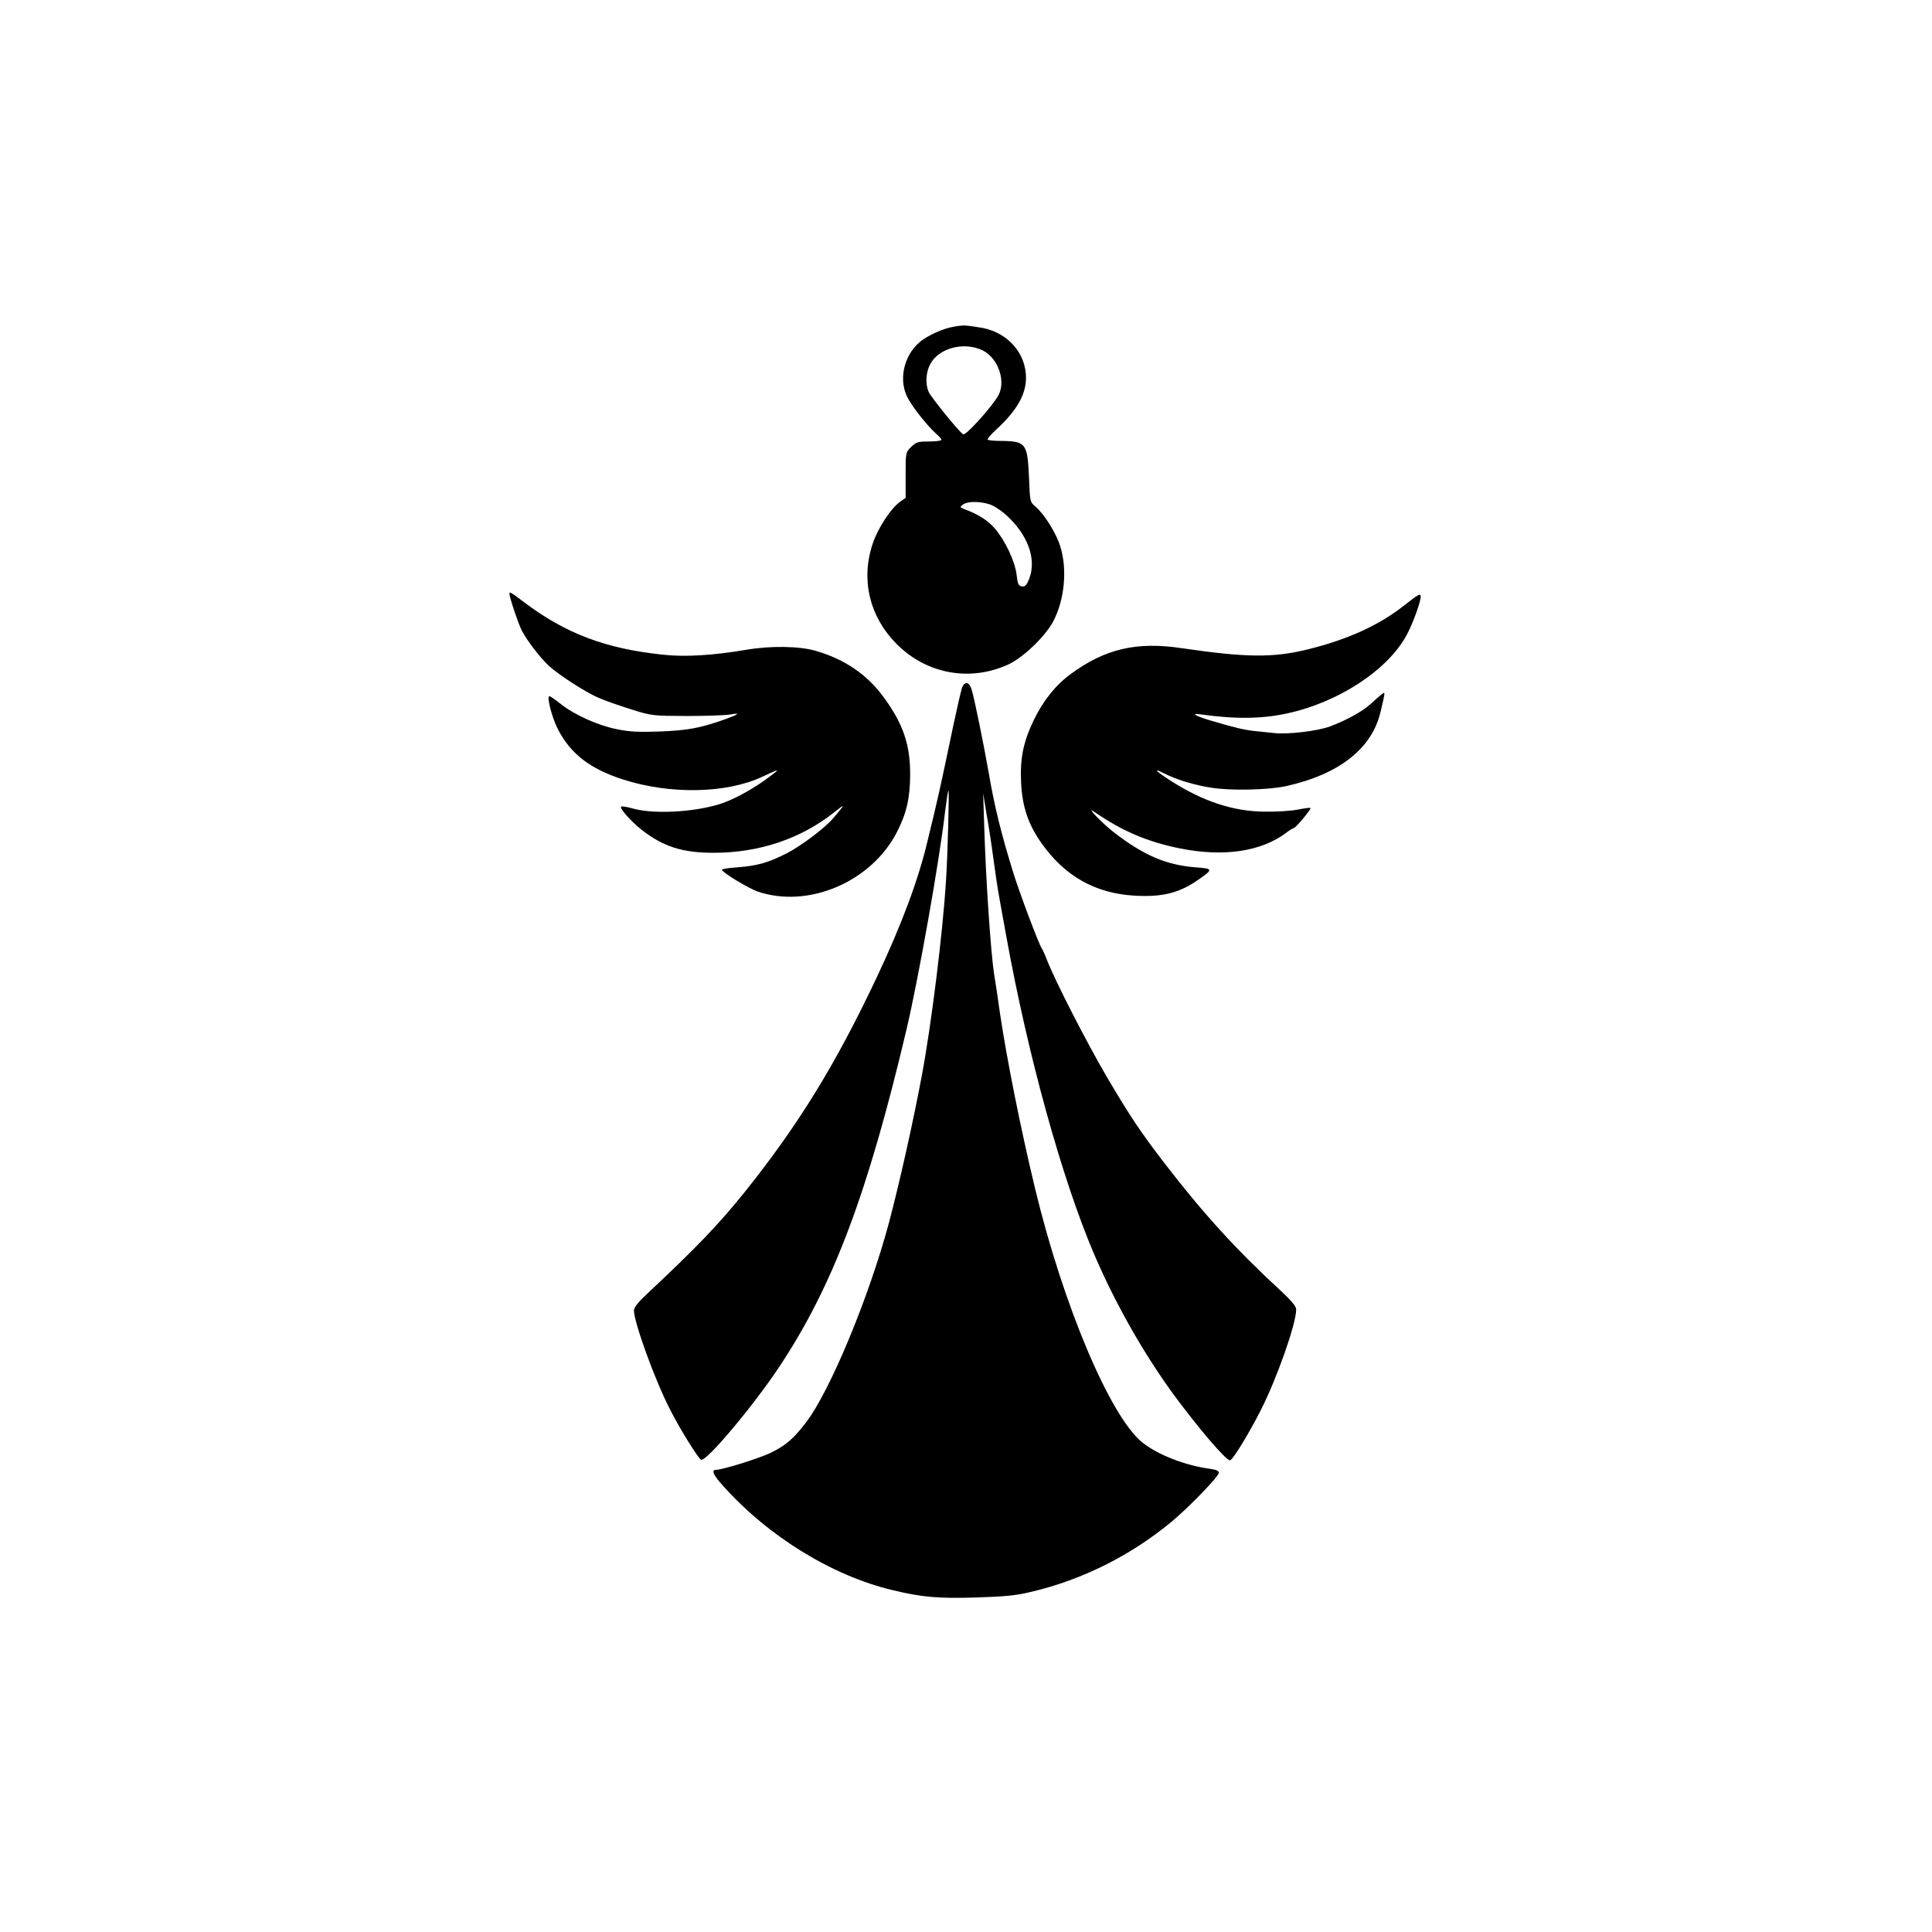
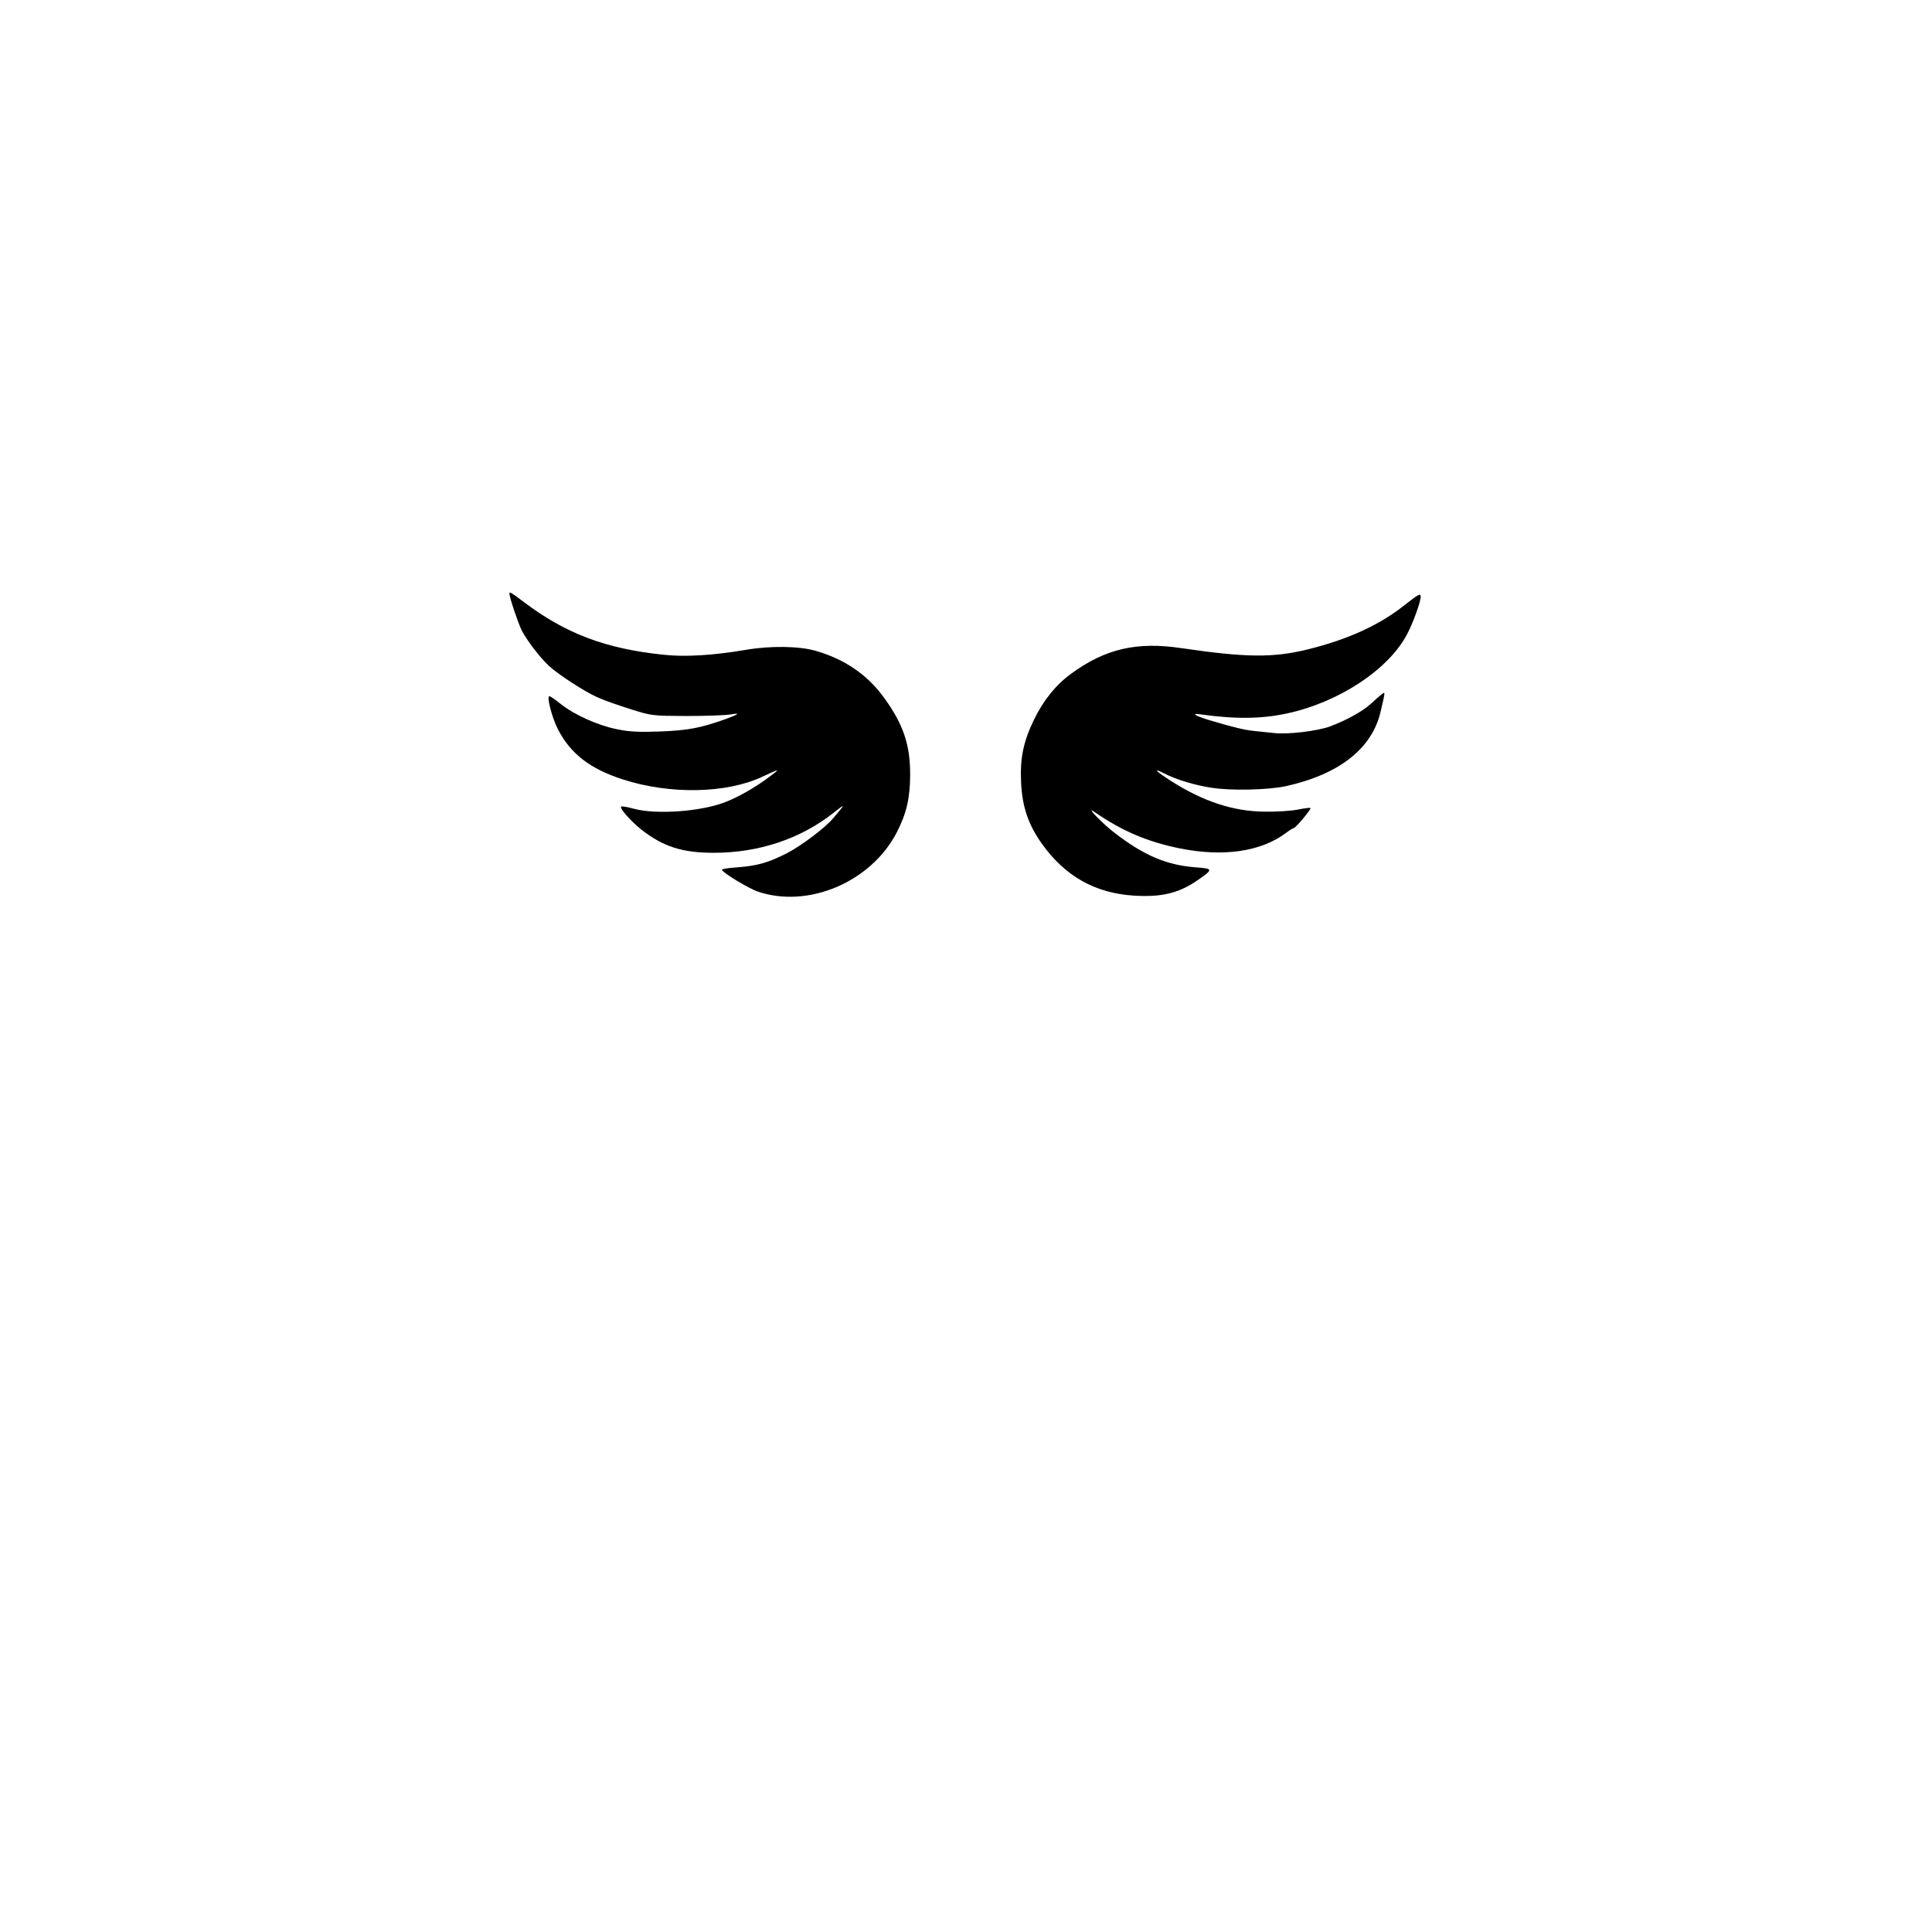
<svg xmlns="http://www.w3.org/2000/svg" version="1.0" width="1024pt" height="1024pt" viewBox="0 0 1024 1024" preserveAspectRatio="xMidYMid meet">
  <g transform="translate(0,1024) scale(0.1,-0.1)" fill="#000000" stroke="none">
-     <path d="M5058 8509 c-58 -9 -142 -47 -183 -82 -88 -74 -115 -209 -60 -303 32 -56 106 -147 147 -183 15 -13 28 -28 28 -32 0 -5 -30 -9 -66 -9 -59 0 -68 -3 -95 -29 -29 -29 -29 -30 -29 -150 l0 -120 -30 -21 c-49 -35 -117 -139 -145 -223 -63 -189 -17 -384 125 -528 159 -162 393 -205 598 -109 76 36 193 148 234 226 60 113 76 275 38 397 -22 72 -85 172 -131 211 -30 26 -30 26 -35 153 -8 183 -16 194 -145 196 -39 0 -72 3 -74 7 -3 4 17 27 43 51 119 109 168 201 159 299 -11 127 -113 227 -248 245 -24 4 -53 8 -64 9 -11 2 -41 0 -67 -5z m150 -126 c85 -42 127 -170 80 -245 -44 -70 -170 -208 -183 -200 -21 12 -170 196 -183 225 -18 41 -15 103 8 146 44 86 179 122 278 74z m34 -815 c22 -6 62 -32 89 -56 118 -106 165 -237 123 -342 -13 -32 -21 -40 -38 -38 -18 3 -22 12 -28 63 -9 72 -61 181 -116 245 -37 42 -85 73 -157 100 -29 11 -29 12 -11 26 24 17 85 18 138 2z" />
    <path d="M2700 7094 c0 -20 46 -156 65 -195 29 -55 95 -142 144 -188 51 -47 190 -137 258 -167 32 -15 110 -42 173 -62 114 -36 116 -36 300 -37 102 0 205 4 230 8 57 10 48 2 -26 -25 -132 -47 -198 -59 -344 -65 -114 -4 -163 -2 -230 12 -101 20 -225 76 -297 133 -29 23 -56 42 -61 42 -16 0 13 -112 45 -175 67 -130 170 -210 344 -266 250 -81 550 -75 739 14 101 47 101 46 18 -15 -70 -50 -150 -95 -218 -121 -130 -49 -361 -65 -479 -34 -35 10 -66 15 -69 12 -9 -9 50 -76 106 -121 116 -91 217 -124 385 -124 240 0 460 74 635 212 66 52 65 50 -3 -30 -42 -50 -167 -144 -242 -183 -102 -52 -159 -68 -265 -76 -48 -3 -85 -9 -82 -14 11 -19 143 -98 189 -114 268 -92 602 50 738 313 52 101 70 181 71 302 1 162 -36 271 -139 413 -88 121 -208 203 -360 247 -87 26 -242 28 -370 6 -176 -30 -326 -39 -441 -26 -305 32 -516 112 -736 278 -70 53 -78 57 -78 46z" />
    <path d="M7441 7030 c-132 -104 -297 -179 -506 -231 -184 -46 -330 -45 -675 6 -236 35 -403 -4 -583 -136 -82 -60 -146 -140 -197 -244 -56 -117 -74 -202 -68 -332 6 -129 38 -224 111 -326 123 -172 282 -261 487 -274 149 -9 239 13 341 84 80 56 80 59 -14 66 -155 12 -274 63 -430 183 -64 49 -157 146 -107 111 146 -101 281 -159 455 -194 230 -46 429 -17 562 83 17 13 35 24 40 25 10 0 94 101 89 106 -2 3 -33 -1 -67 -8 -35 -7 -113 -12 -174 -11 -168 1 -329 54 -502 165 -79 51 -95 69 -35 39 66 -34 165 -64 252 -77 105 -17 301 -12 395 8 284 63 458 200 503 397 25 107 25 105 5 90 -10 -8 -36 -30 -58 -51 -43 -39 -127 -86 -215 -119 -68 -25 -226 -44 -300 -35 -30 3 -77 8 -105 11 -54 6 -106 19 -225 54 -82 24 -113 42 -59 34 185 -26 325 -25 462 5 273 59 536 232 634 418 31 57 73 173 73 200 0 21 -10 15 -89 -47z" />
-     <path d="M5100 6598 c-5 -13 -25 -99 -45 -193 -76 -362 -81 -385 -140 -627 -48 -203 -139 -445 -268 -718 -217 -460 -414 -780 -695 -1132 -141 -176 -259 -299 -529 -552 -41 -38 -63 -67 -63 -81 0 -63 110 -367 190 -523 50 -100 152 -264 166 -269 29 -10 277 286 414 492 285 429 469 917 675 1790 63 267 176 903 205 1160 7 55 14 102 17 105 5 5 -4 -343 -13 -477 -17 -278 -78 -767 -128 -1033 -47 -252 -120 -576 -175 -783 -106 -395 -312 -890 -438 -1055 -68 -89 -109 -124 -192 -164 -62 -29 -248 -87 -283 -88 -30 0 -20 -25 35 -86 241 -269 580 -477 898 -552 157 -38 242 -45 443 -39 155 5 211 10 296 31 267 63 526 193 740 371 95 79 250 240 250 259 0 10 -15 17 -47 21 -134 18 -280 76 -360 141 -171 140 -419 730 -567 1345 -76 315 -150 687 -186 929 -11 80 -25 173 -31 207 -18 119 -44 497 -53 803 l-5 155 18 -110 c11 -60 27 -166 36 -235 9 -69 23 -161 31 -205 8 -44 25 -138 38 -210 114 -629 294 -1281 464 -1680 111 -260 261 -525 422 -746 130 -176 277 -349 299 -349 14 0 99 139 163 265 86 169 188 459 188 534 0 17 -23 45 -82 100 -235 216 -413 412 -613 672 -130 169 -184 250 -308 460 -108 185 -271 502 -318 621 -11 29 -24 57 -28 63 -14 17 -118 295 -149 395 -65 208 -102 360 -131 531 -26 148 -78 405 -92 447 -12 37 -35 42 -49 10z" />
  </g>
</svg>